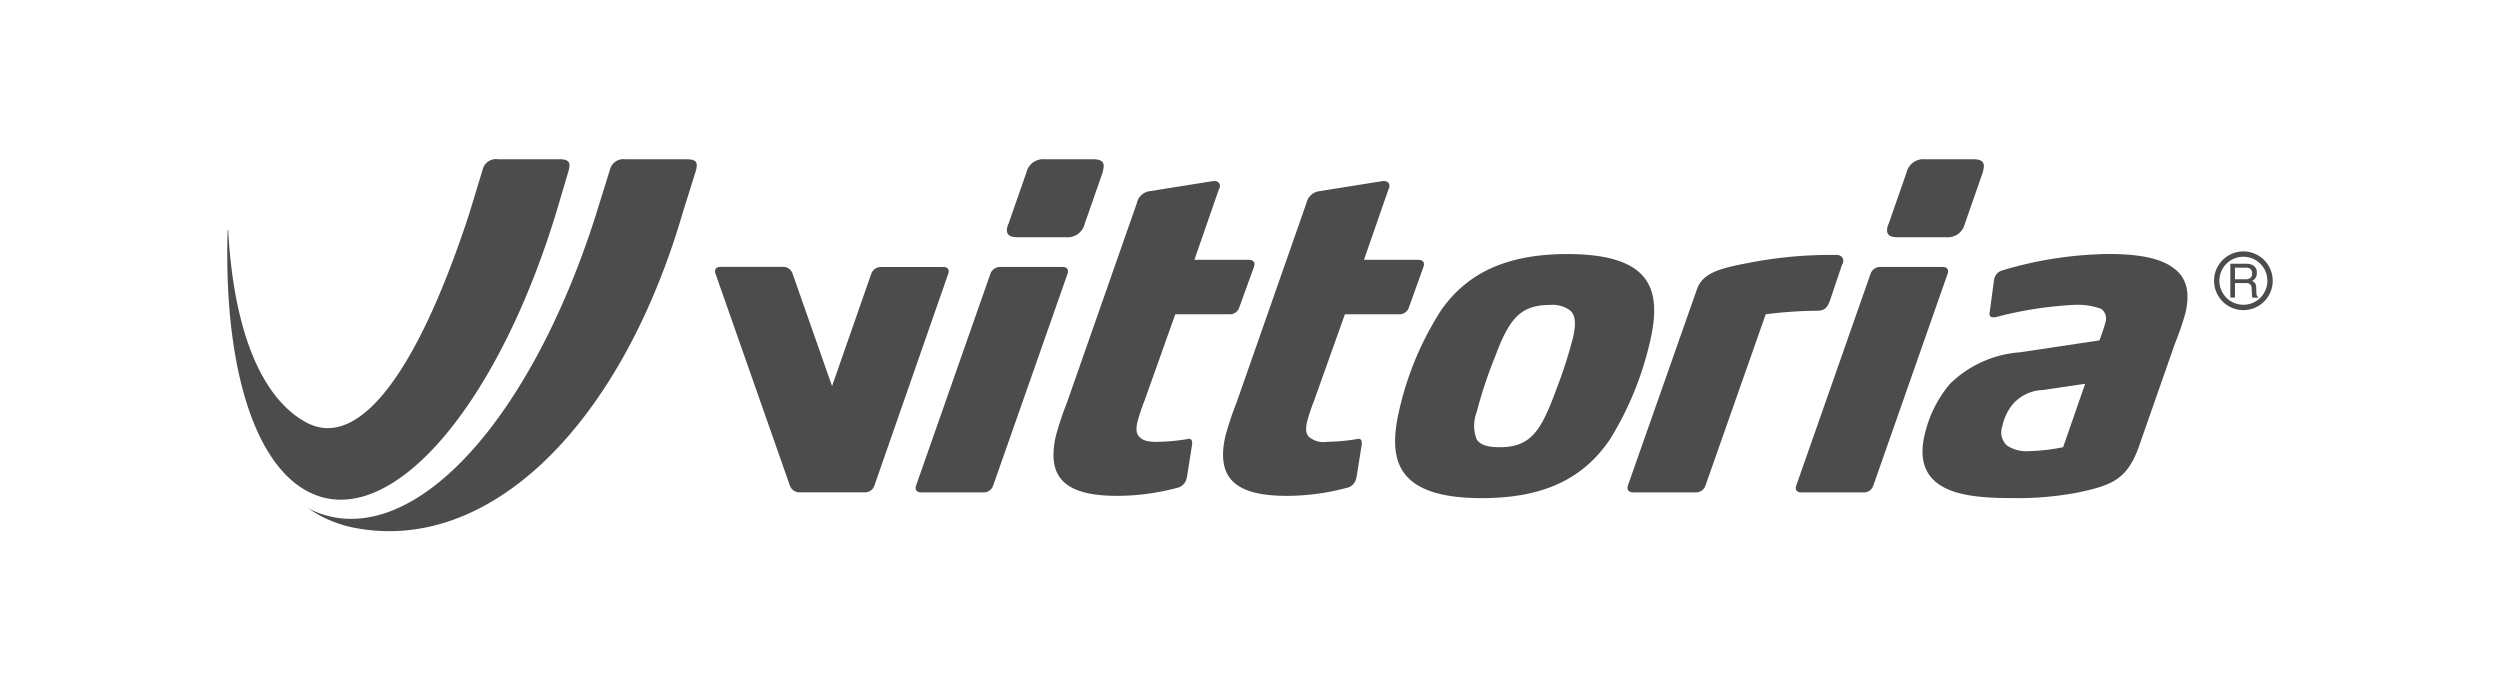
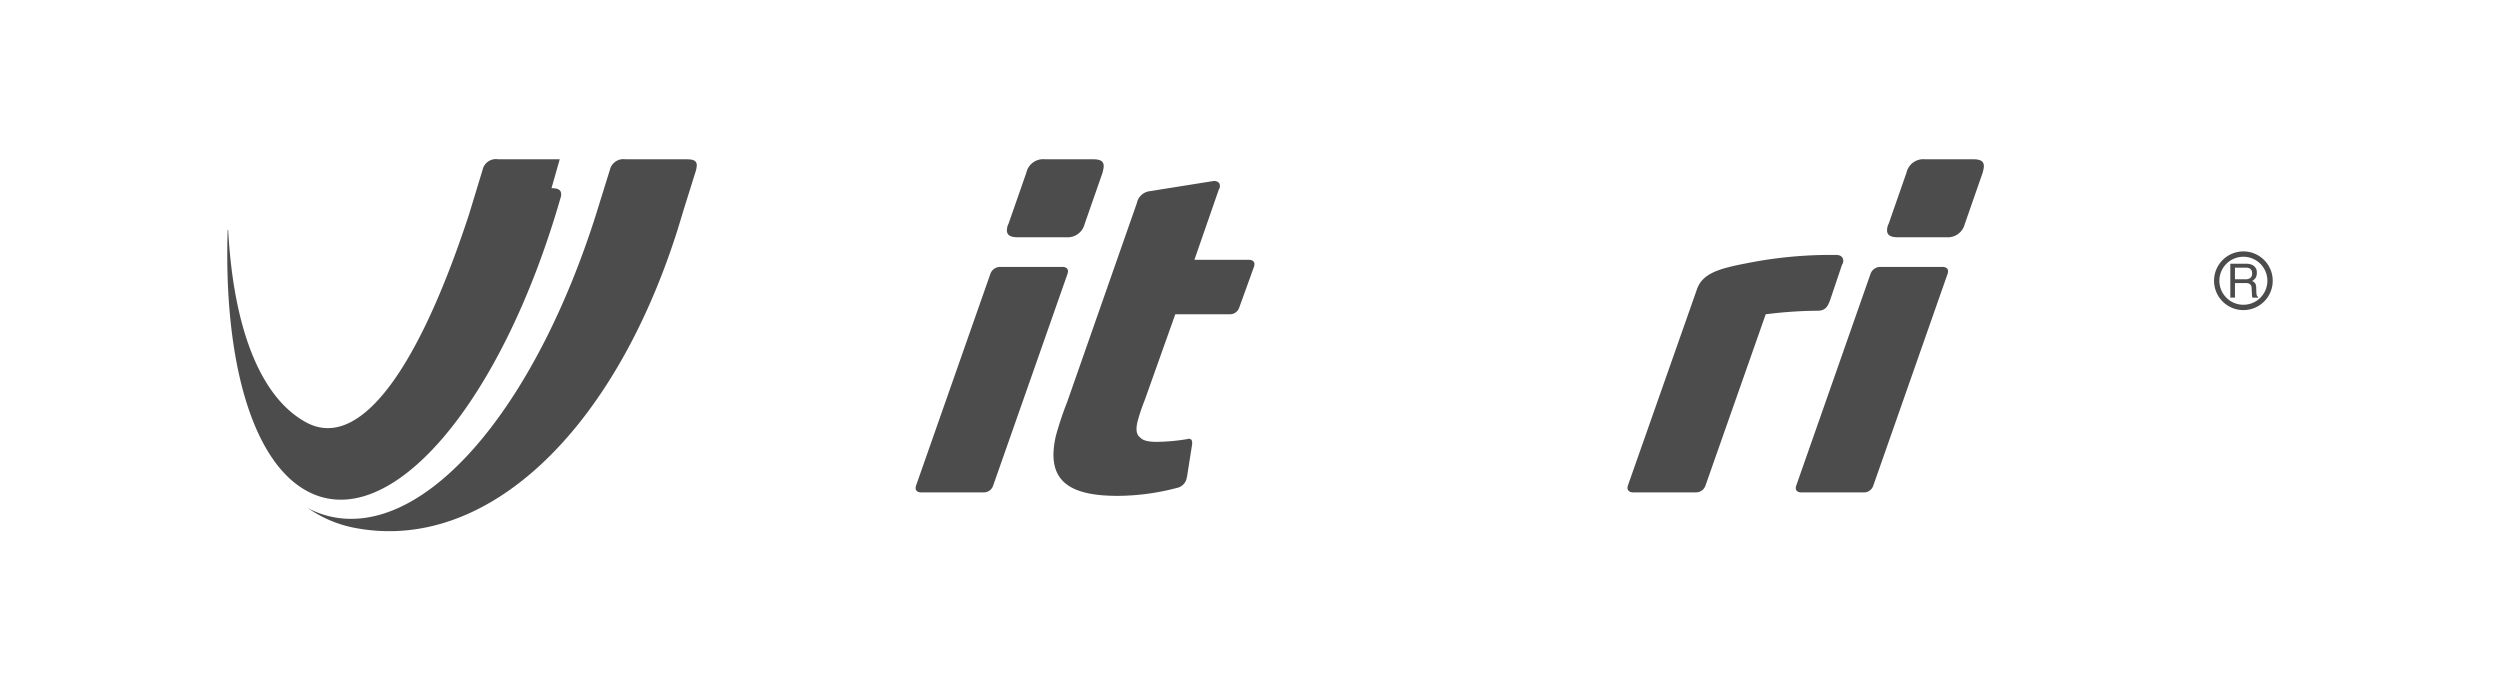
<svg xmlns="http://www.w3.org/2000/svg" width="220" height="60" viewBox="0 0 220 60">
  <defs>
    <style>
      .cls-1 {
        opacity: 0.7;
      }

      .cls-2 {
        fill: none;
      }
    </style>
  </defs>
  <g id="Vittoria_Gray" class="cls-1" transform="translate(-84.544 -694.382)">
    <rect id="Rectangle_57" data-name="Rectangle 57" class="cls-2" width="220" height="60" transform="translate(84.544 694.382)" />
    <g id="Group_58" data-name="Group 58">
      <path id="Path_434" data-name="Path 434" d="M154.032,708.4h-5.443a1.217,1.217,0,0,0-1.364.94s-1.218,3.91-1.223,3.934c-5.184,16.326-14.1,27.236-22.057,26.751h0a8.043,8.043,0,0,1-3.284-.926,10.663,10.663,0,0,0,3.937,1.7c11.6,2.366,22.921-8.3,28.59-26.208.164-.532.333-1.088.5-1.65l1.127-3.6.04-.221c.1-.531-.176-.719-.824-.719" transform="translate(-9.014 0)" />
-       <path id="Path_435" data-name="Path 435" d="M133.8,708.395H128.36a1.2,1.2,0,0,0-1.35.94s-1.138,3.734-1.162,3.824c-4.627,14.158-9.79,20.886-14.375,18.385-4.05-2.209-6.389-8.339-6.85-16.933h-.044c-.361,11.2,2.042,20.178,6.854,22.911,7.233,4.119,17.2-7.421,22.478-25.862l.691-2.325.037-.221c.09-.531-.188-.719-.834-.719" transform="translate(0)" />
+       <path id="Path_435" data-name="Path 435" d="M133.8,708.395H128.36a1.2,1.2,0,0,0-1.35.94s-1.138,3.734-1.162,3.824c-4.627,14.158-9.79,20.886-14.375,18.385-4.05-2.209-6.389-8.339-6.85-16.933h-.044c-.361,11.2,2.042,20.178,6.854,22.911,7.233,4.119,17.2-7.421,22.478-25.862c.09-.531-.188-.719-.834-.719" transform="translate(0)" />
      <path id="Path_436" data-name="Path 436" d="M256.84,714.1a1.541,1.541,0,0,1-1.634,1.168h-4.287c-.741,0-1.03-.274-.885-.894a.727.727,0,0,1,.1-.274l1.577-4.52a1.515,1.515,0,0,1,1.631-1.174h4.248c.742,0,1.039.237.888.9l-.061.276Zm-8.057,23.039a.865.865,0,0,1-.834.582h-5.5c-.35,0-.54-.2-.469-.505l.018-.076,6.556-18.678a.908.908,0,0,1,.836-.583h5.5c.35,0,.544.193.467.507l-.015.077Z" transform="translate(-76.847 -0.008)" />
      <path id="Path_437" data-name="Path 437" d="M285.824,723.892a.864.864,0,0,1-.836.583H280.2l-2.706,7.6a15.756,15.756,0,0,0-.625,1.875c-.131.582-.131,1.089.236,1.363.25.271.691.388,1.472.388a17.861,17.861,0,0,0,2.626-.233c.038,0,.125-.039.162-.039.315,0,.339.233.315.507l-.444,2.808-.035.156a1.087,1.087,0,0,1-.859.854,20.645,20.645,0,0,1-5.224.7c-4.371,0-6.308-1.4-5.431-5.263a29,29,0,0,1,1-3l6.131-17.5a1.327,1.327,0,0,1,1.14-1.05l5.379-.858c.079,0,.2-.039.24-.039.4,0,.622.194.526.622-.009.038-.059.076-.068.117l-2.153,6.2h4.8c.35,0,.542.192.468.505l-.014.078Z" transform="translate(-92.231 -2.436)" />
-       <path id="Path_438" data-name="Path 438" d="M319.691,723.892a.857.857,0,0,1-.832.582h-4.793l-2.709,7.6a14.925,14.925,0,0,0-.62,1.875c-.135.582-.133,1.089.232,1.363a1.941,1.941,0,0,0,1.471.388,17.868,17.868,0,0,0,2.629-.233c.041,0,.124-.039.165-.039.308,0,.336.233.314.507l-.448,2.808-.035.156a1.083,1.083,0,0,1-.857.855,20.646,20.646,0,0,1-5.227.7c-4.371,0-6.309-1.4-5.431-5.263a29.322,29.322,0,0,1,1-3l6.13-17.5a1.334,1.334,0,0,1,1.139-1.05l5.379-.858c.078,0,.208-.039.245-.039.389,0,.62.194.52.622-.007.038-.056.076-.065.117l-2.153,6.2h4.793c.353,0,.543.192.474.505l-.02.078Z" transform="translate(-111.171 -2.436)" />
-       <path id="Path_439" data-name="Path 439" d="M353.076,732.289a2.6,2.6,0,0,0-1.806-.469c-2.611,0-3.578,1.327-4.771,4.524a38.69,38.69,0,0,0-1.619,4.872,3.387,3.387,0,0,0-.035,2.378c.273.507.921.742,2.054.742,2.767,0,3.65-1.483,4.974-5.072a40.5,40.5,0,0,0,1.469-4.56c.27-1.17.255-1.99-.266-2.416m3.532,11.344c-2.114,3.121-5.35,5.185-11.277,5.185-3.74,0-5.816-.82-6.83-2.185s-.969-3.273-.452-5.534a27.455,27.455,0,0,1,3.738-8.887c2.12-2.964,5.36-4.873,11.053-4.873,3.08,0,5.058.543,6.24,1.519,1.6,1.364,1.665,3.469,1.05,6.16a28.332,28.332,0,0,1-3.523,8.616" transform="translate(-130.378 -10.599)" />
      <path id="Path_440" data-name="Path 440" d="M401.9,731.529c-.184.47-.361.895-1.1.895a38.051,38.051,0,0,0-4.553.312l-5.307,15.089a.872.872,0,0,1-.839.583h-5.536c-.316,0-.544-.2-.47-.505l.017-.078,6.078-17.272c.475-1.4,1.9-1.831,4.343-2.3a37.7,37.7,0,0,1,7.15-.741h.7c.35,0,.49.078.609.235a.541.541,0,0,1,.059.43.425.425,0,0,1-.087.193Z" transform="translate(-156.32 -10.697)" />
      <path id="Path_441" data-name="Path 441" d="M432.551,714.1a1.54,1.54,0,0,1-1.632,1.168h-4.289c-.742,0-1.025-.274-.885-.894a.748.748,0,0,1,.1-.274l1.577-4.52a1.519,1.519,0,0,1,1.635-1.174H433.3c.742,0,1.039.237.892.9l-.066.276Zm-8.058,23.042a.866.866,0,0,1-.832.581h-5.5c-.352,0-.543-.2-.471-.505l.021-.076,6.554-18.678a.9.9,0,0,1,.837-.583h5.492c.353,0,.543.193.471.507l-.02.076Z" transform="translate(-175.105 -0.008)" />
-       <path id="Path_442" data-name="Path 442" d="M453.588,739.3a3.653,3.653,0,0,0-2.719,1.324,4.473,4.473,0,0,0-.85,1.833,1.588,1.588,0,0,0,.388,1.718,3.09,3.09,0,0,0,1.993.5,16.4,16.4,0,0,0,2.961-.347l1.938-5.577Zm11.6-4.055-3.124,8.93c-1.044,3.039-2.474,3.508-5.35,4.134a28.268,28.268,0,0,1-5.883.5c-2.3,0-4.524-.153-6.013-.97-1.423-.781-2.2-2.15-1.662-4.526a10.633,10.633,0,0,1,2.25-4.561,9.82,9.82,0,0,1,6.132-2.769l7.018-1.05s.386-1.018.508-1.523a1.073,1.073,0,0,0-.344-1.25,6.084,6.084,0,0,0-2.456-.35,33.741,33.741,0,0,0-6.746,1.053.745.745,0,0,1-.284.039c-.232,0-.372-.078-.35-.352l.394-2.921.025-.117a1,1,0,0,1,.716-.742,33.809,33.809,0,0,1,9.335-1.441c2.729,0,4.55.392,5.622,1.169,1.285.857,1.558,2.225,1.161,3.975a26.609,26.609,0,0,1-.947,2.769" transform="translate(-189.261 -10.596)" />
-       <path id="Path_443" data-name="Path 443" d="M222.011,729.908h-5.494a.9.9,0,0,0-.835.584l-3.456,9.9-3.478-9.911a.863.863,0,0,0-.834-.584h-5.5c-.354,0-.54.2-.467.507l.016.077,6.556,18.677a.9.9,0,0,0,.835.582h5.761a.864.864,0,0,0,.833-.582l6.509-18.67.019-.077c.073-.314-.117-.507-.468-.507" transform="translate(-54.462 -12.032)" />
      <path id="Path_444" data-name="Path 444" d="M505.751,730.64a.754.754,0,0,0,.441-.114.474.474,0,0,0,.157-.412.439.439,0,0,0-.224-.435.716.716,0,0,0-.324-.062h-.959v1.023Zm-1.318-1.369H505.8a1.284,1.284,0,0,1,.553.1.7.7,0,0,1,.413.706.8.8,0,0,1-.11.439.814.814,0,0,1-.311.274.656.656,0,0,1,.265.188.709.709,0,0,1,.1.378l.014.4a1.337,1.337,0,0,0,.028.255.25.25,0,0,0,.131.184v.064h-.495a.25.25,0,0,1-.035-.1,1.819,1.819,0,0,1-.019-.235l-.027-.5a.423.423,0,0,0-.211-.4.877.877,0,0,0-.354-.054h-.9v1.281h-.409Z" transform="translate(-223.621 -11.68)" />
      <path id="Path_445" data-name="Path 445" d="M503.771,727.28a2.112,2.112,0,1,0,2.109,2.111,2.112,2.112,0,0,0-2.109-2.111m0,4.694a2.582,2.582,0,1,1,2.58-2.583,2.582,2.582,0,0,1-2.58,2.583" transform="translate(-221.807 -10.303)" />
    </g>
  </g>
</svg>